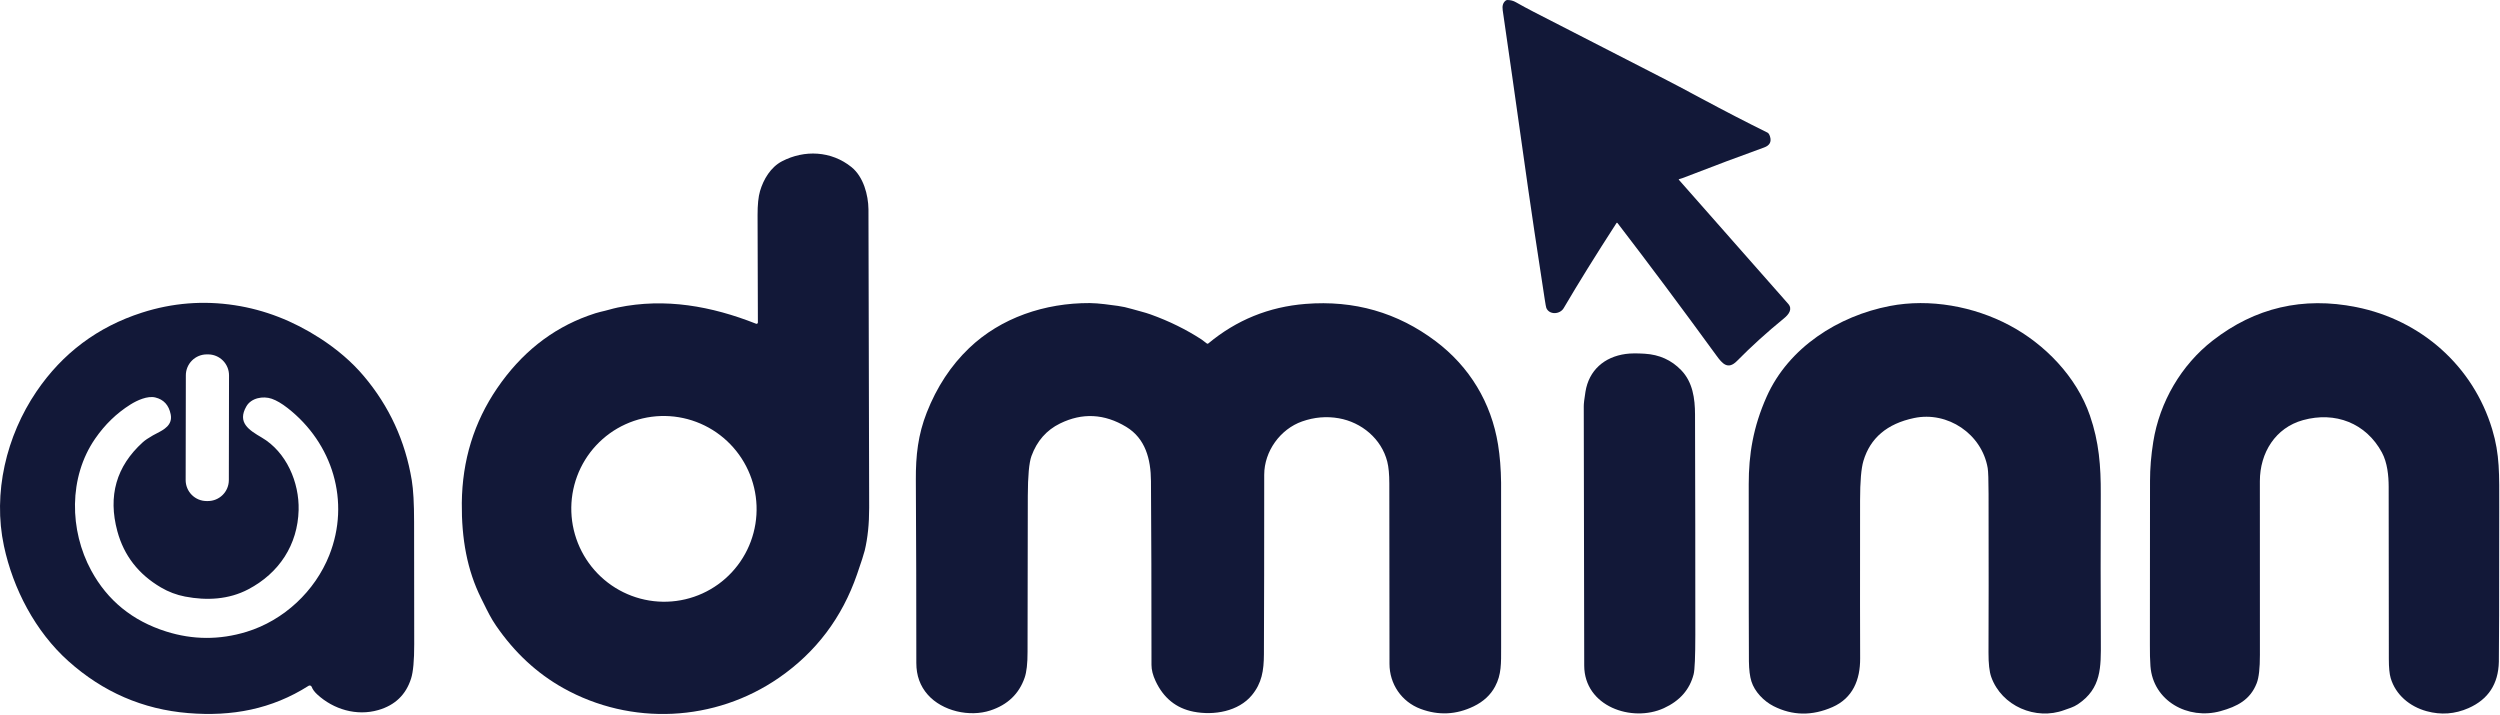
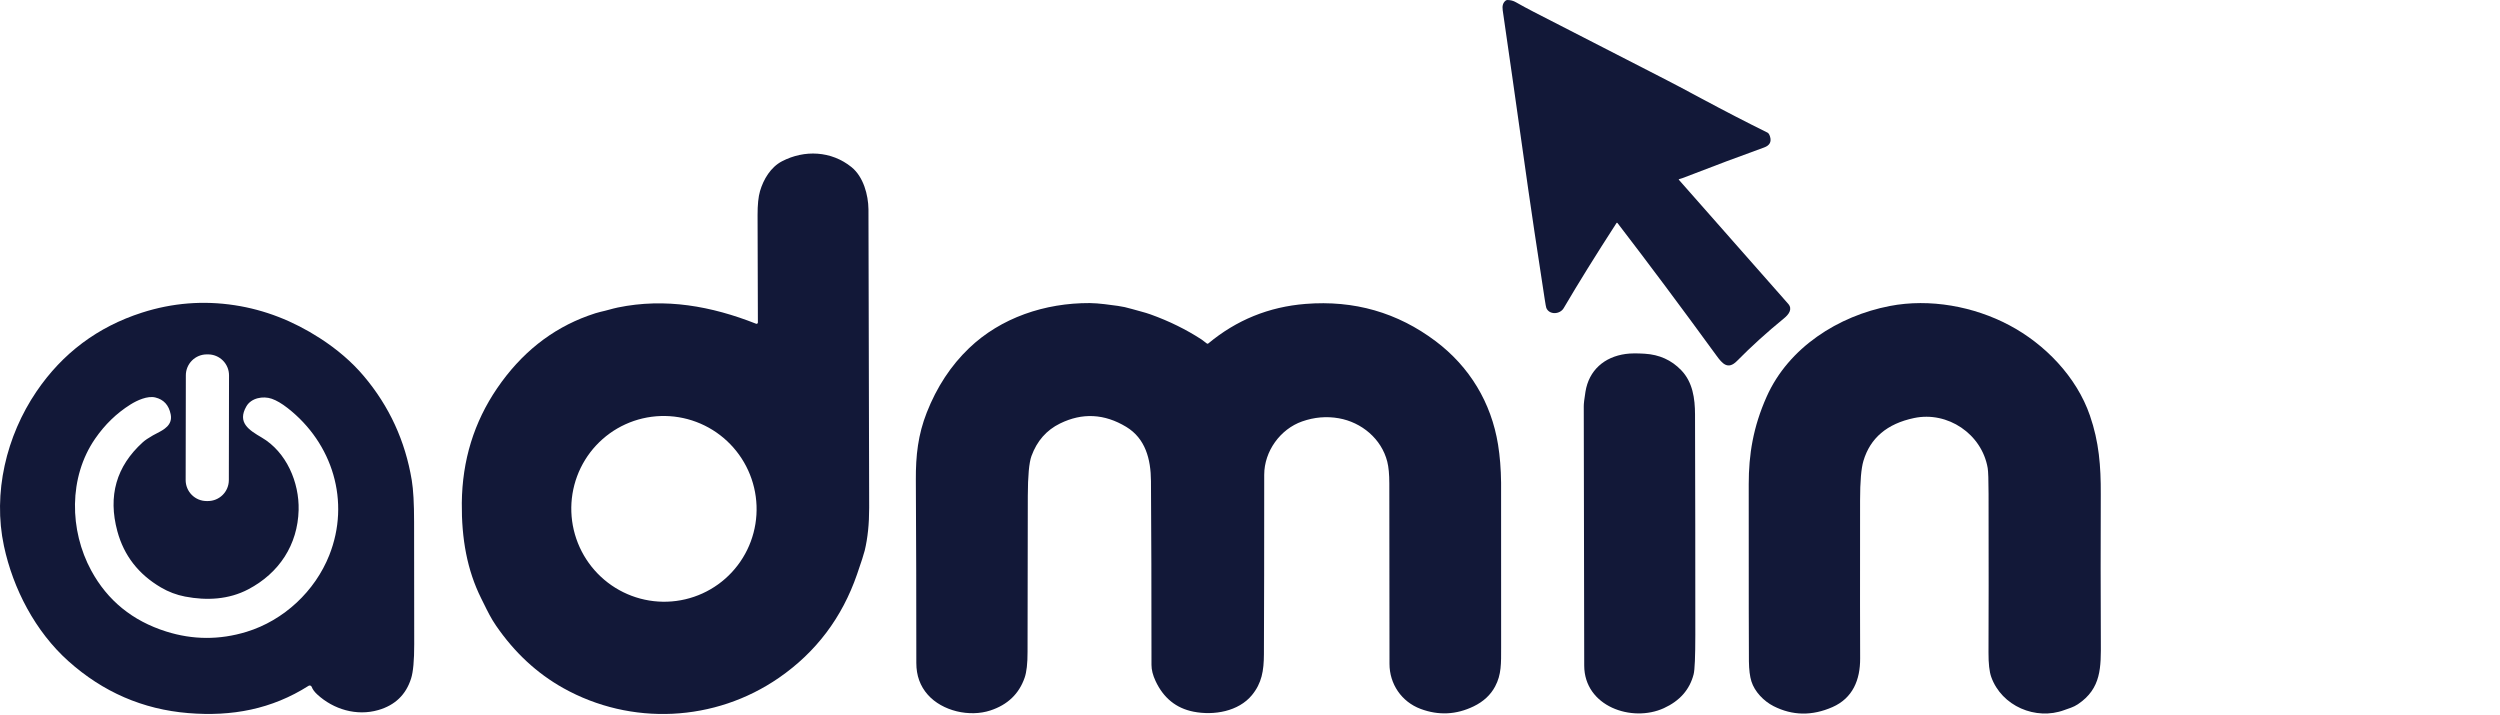
<svg xmlns="http://www.w3.org/2000/svg" width="1196" height="342" viewBox="0 0 1196 342" fill="none">
  <path d="M803.251 85.72C803.065 85.767 803.035 85.86 803.161 86C823.241 108.827 840.681 128.613 855.481 145.36C857.701 147.88 855.711 150.46 853.471 152.29C845.345 158.917 837.858 165.703 831.011 172.65C826.641 177.09 823.981 174 821.151 170.11C804.285 146.95 788.518 125.83 773.851 106.75C773.651 106.49 773.465 106.497 773.291 106.77C763.458 121.97 755.051 135.517 748.071 147.41C746.261 150.49 741.131 150.72 739.751 147.29C739.611 146.943 739.348 145.497 738.961 142.95C735.081 117.657 732.451 100.117 731.071 90.33C724.998 47.297 720.938 18.81 718.891 4.87C718.591 2.823 719.045 1.31 720.251 0.33C720.503 0.117 720.825 0 721.161 0C722.628 0 723.995 0.367 725.261 1.1C727.841 2.573 730.651 4.093 733.691 5.66C754.545 16.407 775.418 27.117 796.311 37.79C800.105 39.723 805.998 42.84 813.991 47.14C825.058 53.08 835.581 58.513 845.561 63.44C846.055 63.687 846.458 64.303 846.771 65.29C847.571 67.837 846.625 69.593 843.931 70.56C833.338 74.36 820.315 79.247 804.861 85.22C804.375 85.407 803.838 85.573 803.251 85.72Z" fill="#121838" />
  <path d="M987.581 339.69C973.921 344.78 957.571 337.79 952.611 323.86C951.711 321.327 951.275 317.44 951.301 312.2C951.381 294.873 951.391 269.58 951.331 236.32C951.318 229.62 951.178 225.487 950.911 223.92C948.121 207.59 931.741 196.6 915.671 199.99C902.778 202.703 894.705 209.55 891.451 220.53C890.398 224.077 889.868 230.35 889.861 239.35C889.821 280.21 889.831 305.4 889.891 314.92C889.961 325.24 886.351 333.99 876.671 338.26C866.918 342.553 857.518 342.407 848.471 337.82C843.791 335.44 839.411 330.89 837.871 325.96C837.131 323.607 836.735 320.407 836.681 316.36C836.615 311.28 836.585 283.023 836.591 231.59C836.591 217.5 838.671 204.35 845.171 189.76C855.671 166.2 879.501 151.13 904.081 146.39C923.281 142.68 944.281 146.61 961.151 155.53C978.261 164.58 993.421 180.23 999.821 198.8C1004.18 211.43 1005.07 223.01 1005.01 236.37C1004.92 260.297 1004.93 283.797 1005.04 306.87C1005.09 319.12 1005.39 329.33 994.061 336.91C991.861 338.38 989.711 338.9 987.581 339.69Z" fill="#121838" />
  <path d="M578.041 164.32C591.528 153.093 607.038 146.783 624.571 145.39C647.811 143.543 668.561 149.49 686.821 163.23C703.031 175.44 713.421 192.57 716.671 212.72C717.565 218.287 718.048 224.353 718.121 230.92C718.161 234.1 718.168 260.317 718.141 309.57C718.141 317.44 718.311 322.66 715.281 328.37C713.115 332.457 709.691 335.637 705.011 337.91C696.711 341.937 688.258 342.35 679.651 339.15C670.441 335.72 664.741 327.17 664.731 317.61C664.691 281.59 664.665 252.847 664.651 231.38C664.651 226.933 664.325 223.427 663.671 220.86C660.891 209.91 651.391 202.03 640.491 200.1C634.611 199.067 628.761 199.57 622.941 201.61C612.491 205.27 604.801 215.89 604.801 227.12C604.801 262.493 604.755 291.107 604.661 312.96C604.621 320.92 603.631 326.81 598.921 332.55C592.541 340.32 580.761 342.41 570.941 340.46C562.655 338.813 556.611 333.92 552.811 325.78C551.518 323.007 550.871 320.45 550.871 318.11C550.878 282.95 550.795 253.617 550.621 230.11C550.551 219.66 547.981 209.77 538.791 204.21C528.345 197.903 517.785 197.367 507.111 202.6C500.645 205.767 496.095 210.95 493.461 218.15C492.315 221.29 491.728 227.673 491.701 237.3C491.601 274.8 491.561 299.65 491.581 311.85C491.595 317.397 491.128 321.523 490.181 324.23C487.495 331.957 482.035 337.173 473.801 339.88C463.831 343.16 450.811 340.2 443.861 332.36C440.195 328.233 438.365 323.177 438.371 317.19C438.378 287.157 438.301 257.963 438.141 229.61C438.071 217.81 439.211 207.92 443.371 197.34C448.165 185.14 454.918 174.87 463.631 166.53C478.821 152 499.851 144.9 521.361 144.99C525.631 145.01 531.531 145.91 534.811 146.34C536.891 146.62 539.128 147.113 541.521 147.82C544.481 148.7 547.741 149.44 550.391 150.4C559.291 153.6 567.435 157.603 574.821 162.41C575.195 162.65 576.035 163.287 577.341 164.32C577.575 164.507 577.808 164.507 578.041 164.32Z" fill="#121838" />
-   <path d="M1101.76 200.99C1088.58 204.63 1081.14 216.56 1081.12 230.16C1081.09 259.373 1081.09 287.073 1081.14 313.26C1081.15 319.647 1080.65 324.163 1079.62 326.81C1076.51 334.81 1070.27 338 1062.29 340.21C1046.77 344.5 1029.98 335.38 1028.77 318.64C1028.56 315.773 1028.48 312.357 1028.51 308.39C1028.56 303.43 1028.58 277.337 1028.57 230.11C1028.57 224.057 1029.09 217.81 1030.12 211.37C1033.18 192.26 1043.55 174.58 1058.56 162.92C1078.85 147.153 1101.73 141.817 1127.2 146.91C1158.35 153.13 1183.16 175.19 1192.26 205.36C1195.94 217.54 1195.64 226.81 1195.64 242.77C1195.63 286.963 1195.56 311.587 1195.45 316.64C1195.2 327.227 1190.37 334.6 1180.94 338.76C1174.44 341.627 1167.76 342.117 1160.89 340.23C1152.83 338.02 1146.08 332.43 1143.7 324.39C1143.11 322.41 1142.82 319.363 1142.82 315.25C1142.83 304.223 1142.8 276.76 1142.74 232.86C1142.73 227.64 1142.13 221.34 1139.52 216.49C1131.9 202.39 1117.19 196.73 1101.76 200.99Z" fill="#121838" />
  <path d="M804.271 177.08C809.811 182.8 810.881 190.66 810.901 198.27C811.008 233.377 811.055 268.483 811.041 303.59C811.041 314.157 810.771 320.487 810.231 322.58C808.351 329.9 803.608 335.3 796.001 338.78C780.731 345.78 757.911 337.97 757.891 318.39C757.865 290.403 757.791 249.06 757.671 194.36C757.665 193.113 757.935 190.803 758.481 187.43C760.131 177.17 767.451 170.73 777.761 169.33C780.021 169.017 783.051 168.98 786.851 169.22C793.831 169.66 799.571 172.22 804.271 177.08Z" fill="#121838" />
  <path fill-rule="evenodd" clip-rule="evenodd" d="M149.111 328.59C149.059 328.449 148.975 328.321 148.867 328.216C148.759 328.111 148.629 328.032 148.486 327.984C148.343 327.936 148.191 327.921 148.042 327.939C147.892 327.957 147.748 328.009 147.621 328.09C130.021 339.29 110.941 342.87 90.021 341.14C68.335 339.353 49.231 331.067 32.711 316.28C16.891 302.11 6.251 281.67 1.891 261.22C-3.529 235.84 3.021 208.56 17.431 187.33C29.911 168.95 46.745 156.36 67.931 149.56C82.478 144.893 97.285 143.717 112.351 146.03C126.585 148.217 140.135 153.46 153.001 161.76C161.381 167.167 168.398 173.22 174.051 179.92C186.231 194.34 193.878 210.953 196.991 229.76C197.731 234.227 198.101 240.843 198.101 249.61C198.101 253.17 198.121 272.71 198.161 308.23C198.168 315.983 197.671 321.433 196.671 324.58C194.205 332.36 188.961 337.4 180.941 339.7C170.601 342.66 159.591 339.41 151.791 332.24C150.458 331.013 149.565 329.797 149.111 328.59ZM109.478 229.698C109.473 232.356 108.413 234.902 106.53 236.778C104.648 238.654 102.098 239.705 99.44 239.701L98.82 239.699C97.504 239.697 96.202 239.436 94.987 238.93C93.772 238.424 92.669 237.684 91.74 236.752C90.811 235.82 90.075 234.714 89.574 233.498C89.072 232.281 88.815 230.978 88.818 229.662L88.905 179.542C88.91 176.885 89.97 174.338 91.852 172.462C93.735 170.586 96.285 169.535 98.942 169.54L99.562 169.541C100.878 169.543 102.181 169.804 103.396 170.31C104.61 170.816 105.714 171.556 106.643 172.488C107.571 173.42 108.308 174.526 108.809 175.742C109.31 176.959 109.567 178.262 109.565 179.578L109.478 229.698ZM125.211 209.32C137.061 216.25 143.211 230.82 142.861 244.04C142.421 260.63 133.571 274.15 118.771 281.93C109.431 286.84 98.891 287.39 88.541 285.4C84.455 284.613 80.608 283.16 77.001 281.04C66.241 274.733 59.288 265.767 56.141 254.14C51.575 237.253 55.631 223.067 68.311 211.58C69.358 210.627 70.978 209.527 73.171 208.28C73.697 207.981 74.277 207.684 74.88 207.374C78.394 205.57 82.693 203.363 81.651 198.19C80.771 193.797 78.315 191.113 74.281 190.14C70.571 189.25 65.581 191.52 62.391 193.53C55.798 197.663 50.168 203.113 45.501 209.88C32.751 228.37 33.191 253.7 43.641 272.94C51.435 287.3 63.385 297.023 79.491 302.11C92.251 306.143 105.061 306.197 117.921 302.27C135.861 296.78 150.711 282.76 157.511 265.65C167.711 239.99 159.181 212.07 137.611 195.22C134.825 193.047 132.298 191.563 130.031 190.77C125.861 189.32 120.211 190.36 117.881 194.37C113.361 202.18 119.111 205.74 125.211 209.32Z" fill="#121838" />
  <path fill-rule="evenodd" clip-rule="evenodd" d="M362.005 154.913C361.902 154.924 361.797 154.909 361.701 154.87C340.391 146.45 318.261 142.42 295.521 147.12C294.201 147.393 292.852 147.758 291.474 148.132C290.129 148.496 288.755 148.869 287.351 149.17C285.991 149.463 283.991 150.09 281.351 151.05C263.791 157.417 249.291 168.97 237.851 185.71C226.765 201.943 221.125 220.243 220.931 240.61C220.771 257.75 223.461 272.72 230.191 286.24C230.631 287.12 231.049 287.968 231.454 288.79C233.331 292.602 234.939 295.868 237.291 299.29C246.118 312.15 256.838 322.11 269.451 329.17C301.901 347.32 342.011 345.44 372.651 324.25C390.391 311.99 402.845 295.49 410.011 274.75C412.051 268.863 413.278 265.06 413.691 263.34C415.118 257.393 415.825 250.57 415.811 242.87C415.638 152.377 415.525 104.793 415.471 100.12C415.391 93.29 413.091 84.58 407.351 79.94C397.711 72.15 384.831 71.57 374.101 77.16C368.701 79.98 365.241 85.78 363.591 91.43C362.798 94.143 362.408 97.973 362.421 102.92C362.428 106.533 362.478 123.65 362.571 154.27C362.572 154.375 362.547 154.479 362.498 154.573C362.45 154.666 362.379 154.746 362.293 154.805C362.207 154.865 362.108 154.902 362.005 154.913ZM319.239 287.847C325.056 287.652 330.775 286.309 336.069 283.897C341.362 281.484 346.127 278.049 350.092 273.787C354.056 269.525 357.142 264.52 359.173 259.057C361.204 253.594 362.141 247.781 361.93 241.95C361.719 236.118 360.364 230.382 357.943 225.069C355.521 219.756 352.081 214.97 347.818 210.985C343.556 207 338.554 203.893 333.099 201.842C327.643 199.791 321.841 198.837 316.024 199.032C310.207 199.228 304.488 200.571 299.194 202.983C293.9 205.396 289.135 208.831 285.171 213.093C281.207 217.355 278.121 222.36 276.09 227.823C274.059 233.285 273.122 239.099 273.333 244.93C273.544 250.762 274.899 256.498 277.32 261.811C279.741 267.124 283.181 271.909 287.444 275.895C291.707 279.88 296.709 282.987 302.164 285.037C307.619 287.088 313.421 288.043 319.239 287.847Z" fill="#121838" />
</svg>